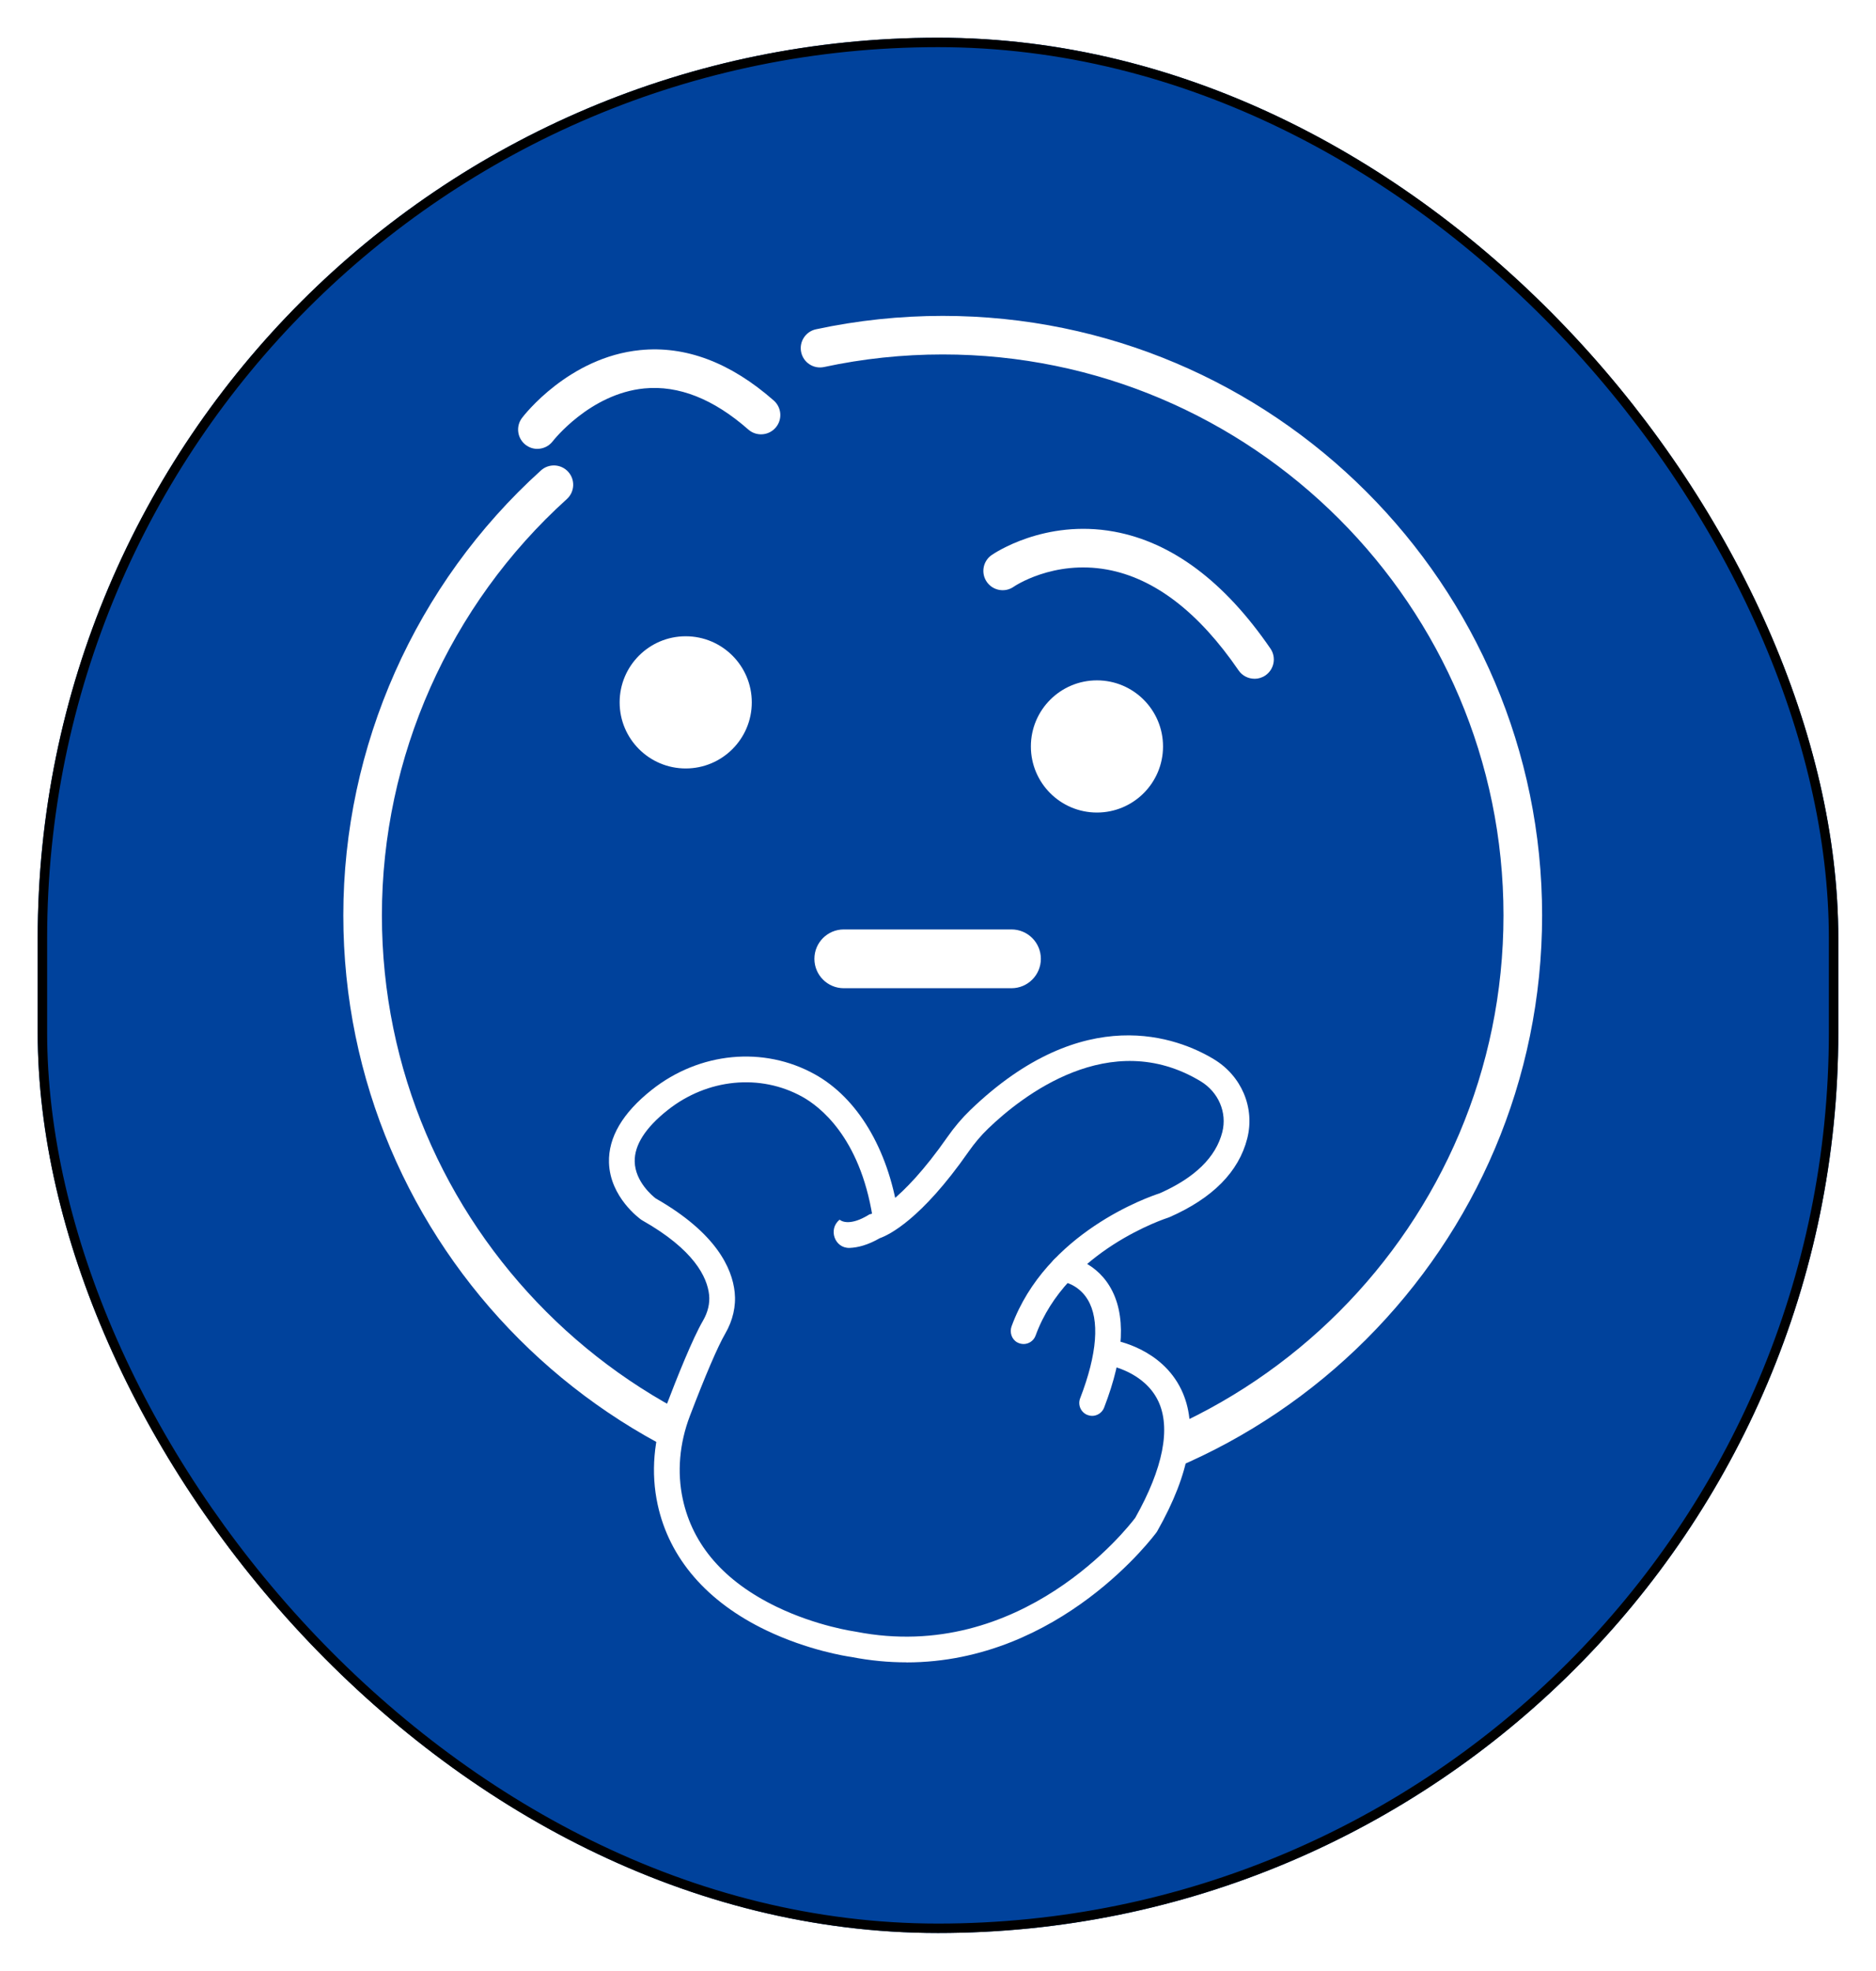
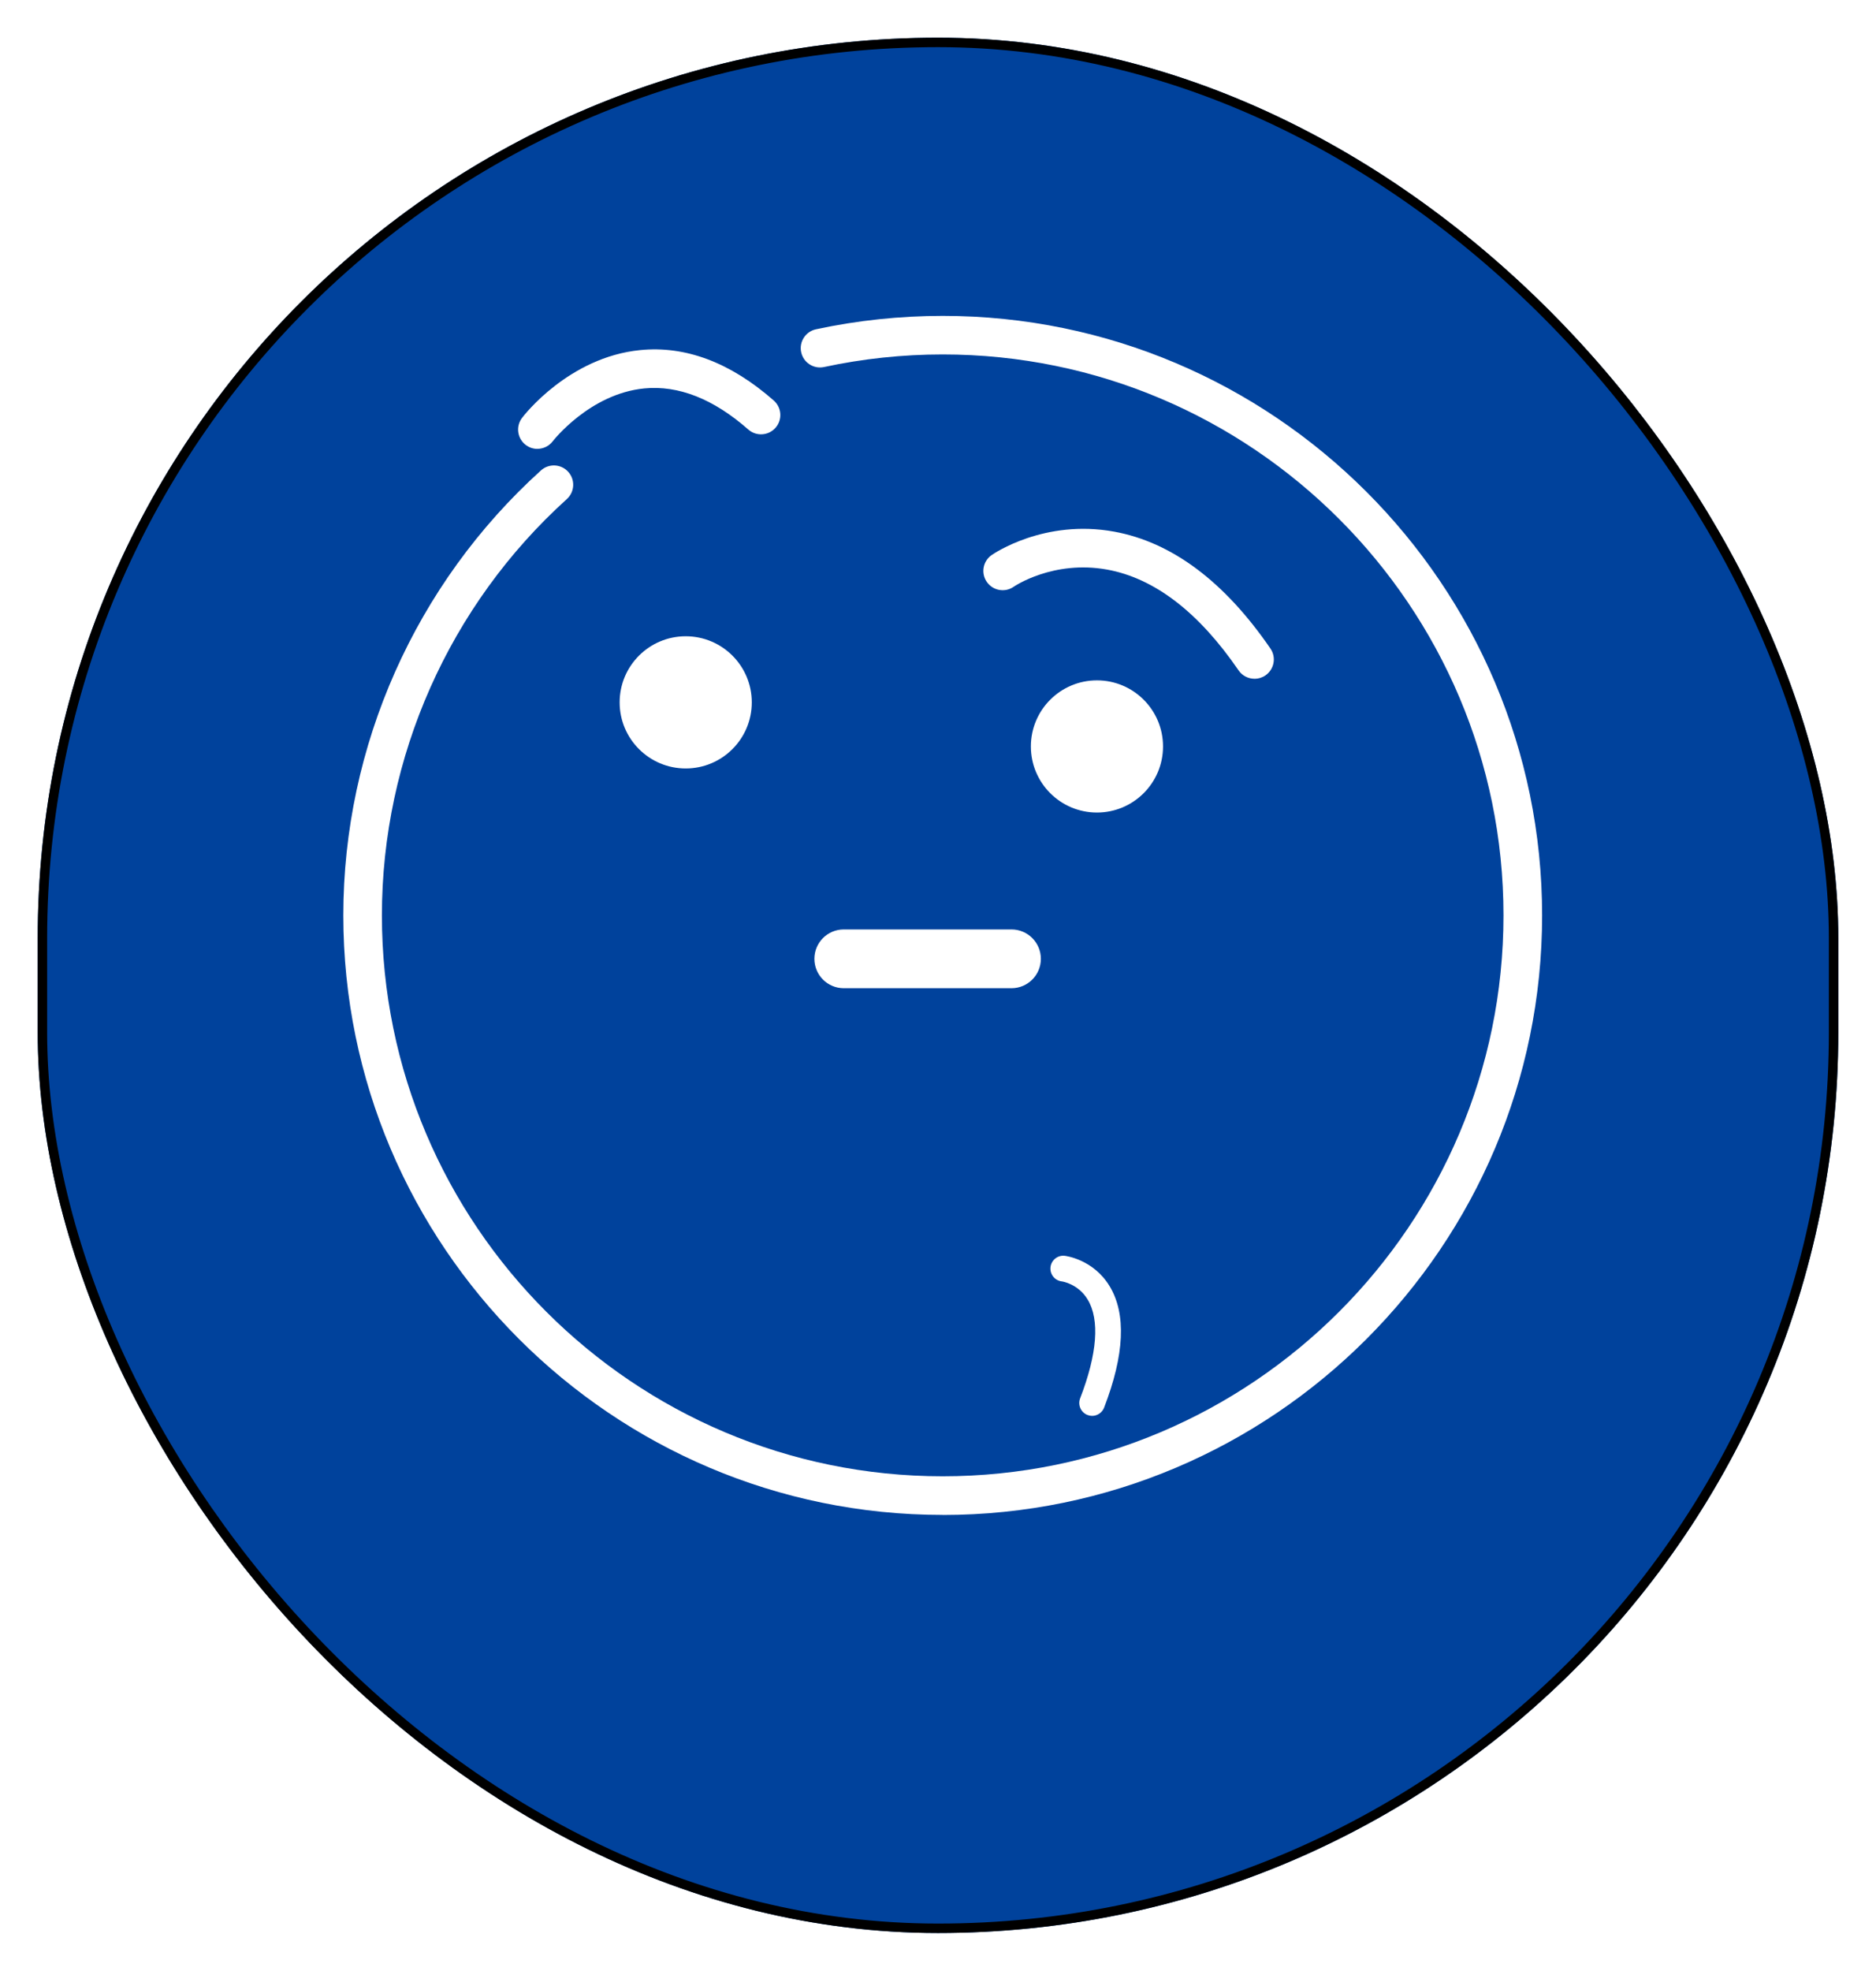
<svg xmlns="http://www.w3.org/2000/svg" width="199" height="209" viewBox="0 0 199 209" fill="none">
  <g filter="url(#filter0_d_4196_10438)">
    <g clip-path="url(#clip0_4196_10438)">
-       <rect x="4" width="191" height="201" rx="95.5" fill="#F9F9F9" />
      <rect x="4" width="430" height="1278" fill="#00429C" />
      <path d="M100.002 154.614C133.988 154.614 161.539 127.063 161.539 93.077C161.539 59.091 133.988 31.54 100.002 31.54C66.016 31.54 38.464 59.091 38.464 93.077C38.464 127.063 66.016 154.614 100.002 154.614Z" fill="#00429C" />
      <path d="M107.295 100.803H89.505C87.784 100.803 86.389 99.407 86.389 97.686C86.389 95.965 87.784 94.569 89.505 94.569H107.295C109.016 94.569 110.411 95.965 110.411 97.686C110.411 99.407 109.016 100.803 107.295 100.803Z" fill="white" />
      <path d="M72.738 77.497C76.609 77.497 79.747 74.359 79.747 70.488C79.747 66.617 76.609 63.478 72.738 63.478C68.867 63.478 65.729 66.617 65.729 70.488C65.729 74.359 68.867 77.497 72.738 77.497Z" fill="white" />
      <path d="M116.361 82.172C120.232 82.172 123.37 79.034 123.37 75.163C123.37 71.292 120.232 68.154 116.361 68.154C112.49 68.154 109.352 71.292 109.352 75.163C109.352 79.034 112.49 82.172 116.361 82.172Z" fill="white" />
      <path d="M100.002 156.661C64.942 156.661 36.418 128.136 36.418 93.077C36.418 75.128 44.061 57.931 57.383 45.89C58.221 45.132 59.516 45.198 60.274 46.036C61.033 46.874 60.967 48.169 60.129 48.927C47.662 60.192 40.511 76.285 40.511 93.077C40.511 125.878 67.197 152.564 99.998 152.564C132.8 152.564 159.485 125.878 159.485 93.077C159.485 60.276 132.8 33.59 99.998 33.59C95.756 33.59 91.521 34.04 87.417 34.923C86.309 35.162 85.222 34.456 84.986 33.354C84.747 32.25 85.45 31.159 86.555 30.923C90.946 29.978 95.469 29.5 99.998 29.5C135.057 29.5 163.582 58.025 163.582 93.084C163.582 128.143 135.057 156.668 99.998 156.668L100.002 156.661Z" fill="white" />
-       <path d="M67.061 122.167L73.385 127.555L76.114 132.33L73.385 141.885L71.588 150.4L72.02 158.947L80.21 166.455L89.765 169.869H101.695L112.967 165.09L121.576 157.707L125.253 148.71L123.889 142.567L119.612 139.208L117.063 135.745L115.169 131.291L113.974 129.435L125.253 122.932L130.029 117.315V111.84L125.243 108.041H115.858L105.802 112.879L99.659 119.704L94.201 125.165L91.472 117.658L84.647 110.15L79.868 108.786L75.092 110.15L70.57 112.183L66.22 116.293L67.061 122.167Z" fill="#00429C" />
-       <path d="M96.151 172.296C94.281 172.296 92.331 172.12 90.302 171.725C89.803 171.656 85.72 171.029 81.27 168.896C74.978 165.876 70.999 161.267 69.763 155.57C69.028 152.19 69.33 148.596 70.635 145.181C71.823 142.068 73.468 137.961 74.569 136.067C75.089 135.17 75.314 134.221 75.22 133.328C75.019 131.44 73.627 128.538 68.132 125.425L68.017 125.352C67.882 125.255 64.703 122.977 64.599 119.289C64.523 116.619 66.05 114.025 69.132 111.584C74.213 107.56 81.007 106.915 86.444 109.939C90.953 112.446 94.163 117.796 95.254 124.618C95.371 125.363 94.866 126.062 94.121 126.18C93.38 126.298 92.677 125.792 92.559 125.048C91.198 116.543 86.904 113.318 85.121 112.325C80.65 109.838 75.04 110.389 70.829 113.724C68.464 115.597 67.287 117.439 67.328 119.195C67.377 121.328 69.243 122.856 69.552 123.094C75.996 126.765 77.669 130.526 77.932 133.04C78.088 134.515 77.741 136.036 76.928 137.438C76.141 138.792 74.812 141.892 73.184 146.158C72.069 149.077 71.809 152.135 72.429 154.995C73.489 159.889 76.841 163.729 82.382 166.406C86.648 168.466 90.665 169.024 90.703 169.031L90.786 169.045C108.351 172.487 119.664 157.977 120.423 156.969C123.377 151.726 124.222 147.446 122.861 144.586C121.389 141.49 117.718 140.828 117.683 140.821C116.942 140.693 116.44 139.994 116.565 139.253C116.69 138.512 117.382 138.006 118.127 138.127C118.334 138.162 123.21 138.996 125.312 143.381C127.12 147.152 126.261 152.201 122.757 158.386L122.677 158.51C122.566 158.663 112.537 172.303 96.151 172.303V172.296Z" fill="white" />
-       <path d="M108.572 138.536C108.351 138.536 108.126 138.48 107.911 138.366C107.315 138.044 107.073 137.296 107.305 136.659C110.958 126.685 121.884 122.918 123.013 122.554C126.746 120.906 128.983 118.72 129.658 116.061C130.185 113.983 129.253 111.808 127.338 110.659C117.729 104.882 108.385 112.255 104.815 115.694C104.067 116.414 103.368 117.242 102.734 118.149C97.709 125.349 94.277 126.98 93.318 127.316C92.075 128.032 91.012 128.309 90.132 128.344C88.539 128.403 87.819 126.353 89.062 125.352L89.027 125.311C89.346 125.639 90.34 125.92 92.057 124.891L92.234 124.784L92.435 124.736C92.435 124.736 95.503 123.742 100.497 116.587C101.231 115.535 102.048 114.572 102.924 113.727C115 102.095 125.004 106.07 128.744 108.321C131.702 110.098 133.132 113.481 132.304 116.736C131.407 120.272 128.626 123.08 124.042 125.089L123.9 125.141C123.792 125.175 113.14 128.597 109.854 137.639C109.653 138.193 109.13 138.539 108.572 138.539V138.536Z" fill="white" />
      <path d="M115.852 146.157C115.689 146.157 115.523 146.126 115.36 146.064C114.657 145.794 114.307 145.001 114.577 144.298C116.396 139.588 116.673 135.962 115.377 133.822C114.359 132.136 112.652 131.897 112.635 131.897C111.887 131.81 111.35 131.135 111.433 130.384C111.52 129.636 112.195 129.095 112.943 129.182C113.068 129.196 115.987 129.563 117.708 132.409C119.484 135.346 119.284 139.675 117.119 145.285C116.911 145.825 116.392 146.157 115.845 146.157H115.852Z" fill="white" />
      <path d="M57.005 43.605C56.572 43.605 56.136 43.469 55.766 43.185C54.869 42.5 54.692 41.222 55.374 40.322C55.572 40.058 60.333 33.887 67.9 33.129C72.72 32.644 77.492 34.445 82.081 38.479C82.929 39.227 83.012 40.519 82.264 41.367C81.516 42.216 80.221 42.299 79.376 41.551C75.692 38.31 71.979 36.841 68.343 37.194C62.563 37.755 58.671 42.746 58.633 42.798C58.228 43.324 57.618 43.601 57.005 43.601V43.605Z" fill="white" />
      <path d="M133.073 67.984C132.422 67.984 131.778 67.673 131.383 67.094C127.148 60.916 122.459 57.322 117.441 56.407C111.71 55.369 107.572 58.194 107.53 58.226C106.602 58.873 105.328 58.645 104.68 57.717C104.033 56.788 104.261 55.514 105.189 54.867C105.414 54.711 110.792 51.033 118.175 52.38C124.308 53.499 129.887 57.672 134.763 64.781C135.404 65.713 135.165 66.987 134.233 67.628C133.88 67.87 133.475 67.988 133.077 67.988L133.073 67.984Z" fill="white" />
    </g>
    <rect x="4.5" y="0.5" width="190" height="200" rx="95" stroke="black" />
  </g>
  <defs>
    <filter id="filter0_d_4196_10438" x="0" y="0" width="199" height="209" filterUnits="userSpaceOnUse" color-interpolation-filters="sRGB">
      <feFlood flood-opacity="0" result="BackgroundImageFix" />
      <feColorMatrix in="SourceAlpha" type="matrix" values="0 0 0 0 0 0 0 0 0 0 0 0 0 0 0 0 0 0 127 0" result="hardAlpha" />
      <feOffset dy="4" />
      <feGaussianBlur stdDeviation="2" />
      <feComposite in2="hardAlpha" operator="out" />
      <feColorMatrix type="matrix" values="0 0 0 0 0 0 0 0 0 0 0 0 0 0 0 0 0 0 0.25 0" />
      <feBlend mode="normal" in2="BackgroundImageFix" result="effect1_dropShadow_4196_10438" />
      <feBlend mode="normal" in="SourceGraphic" in2="effect1_dropShadow_4196_10438" result="shape" />
    </filter>
    <clipPath id="clip0_4196_10438">
      <rect x="4" width="191" height="201" rx="95.5" fill="white" />
    </clipPath>
  </defs>
</svg>